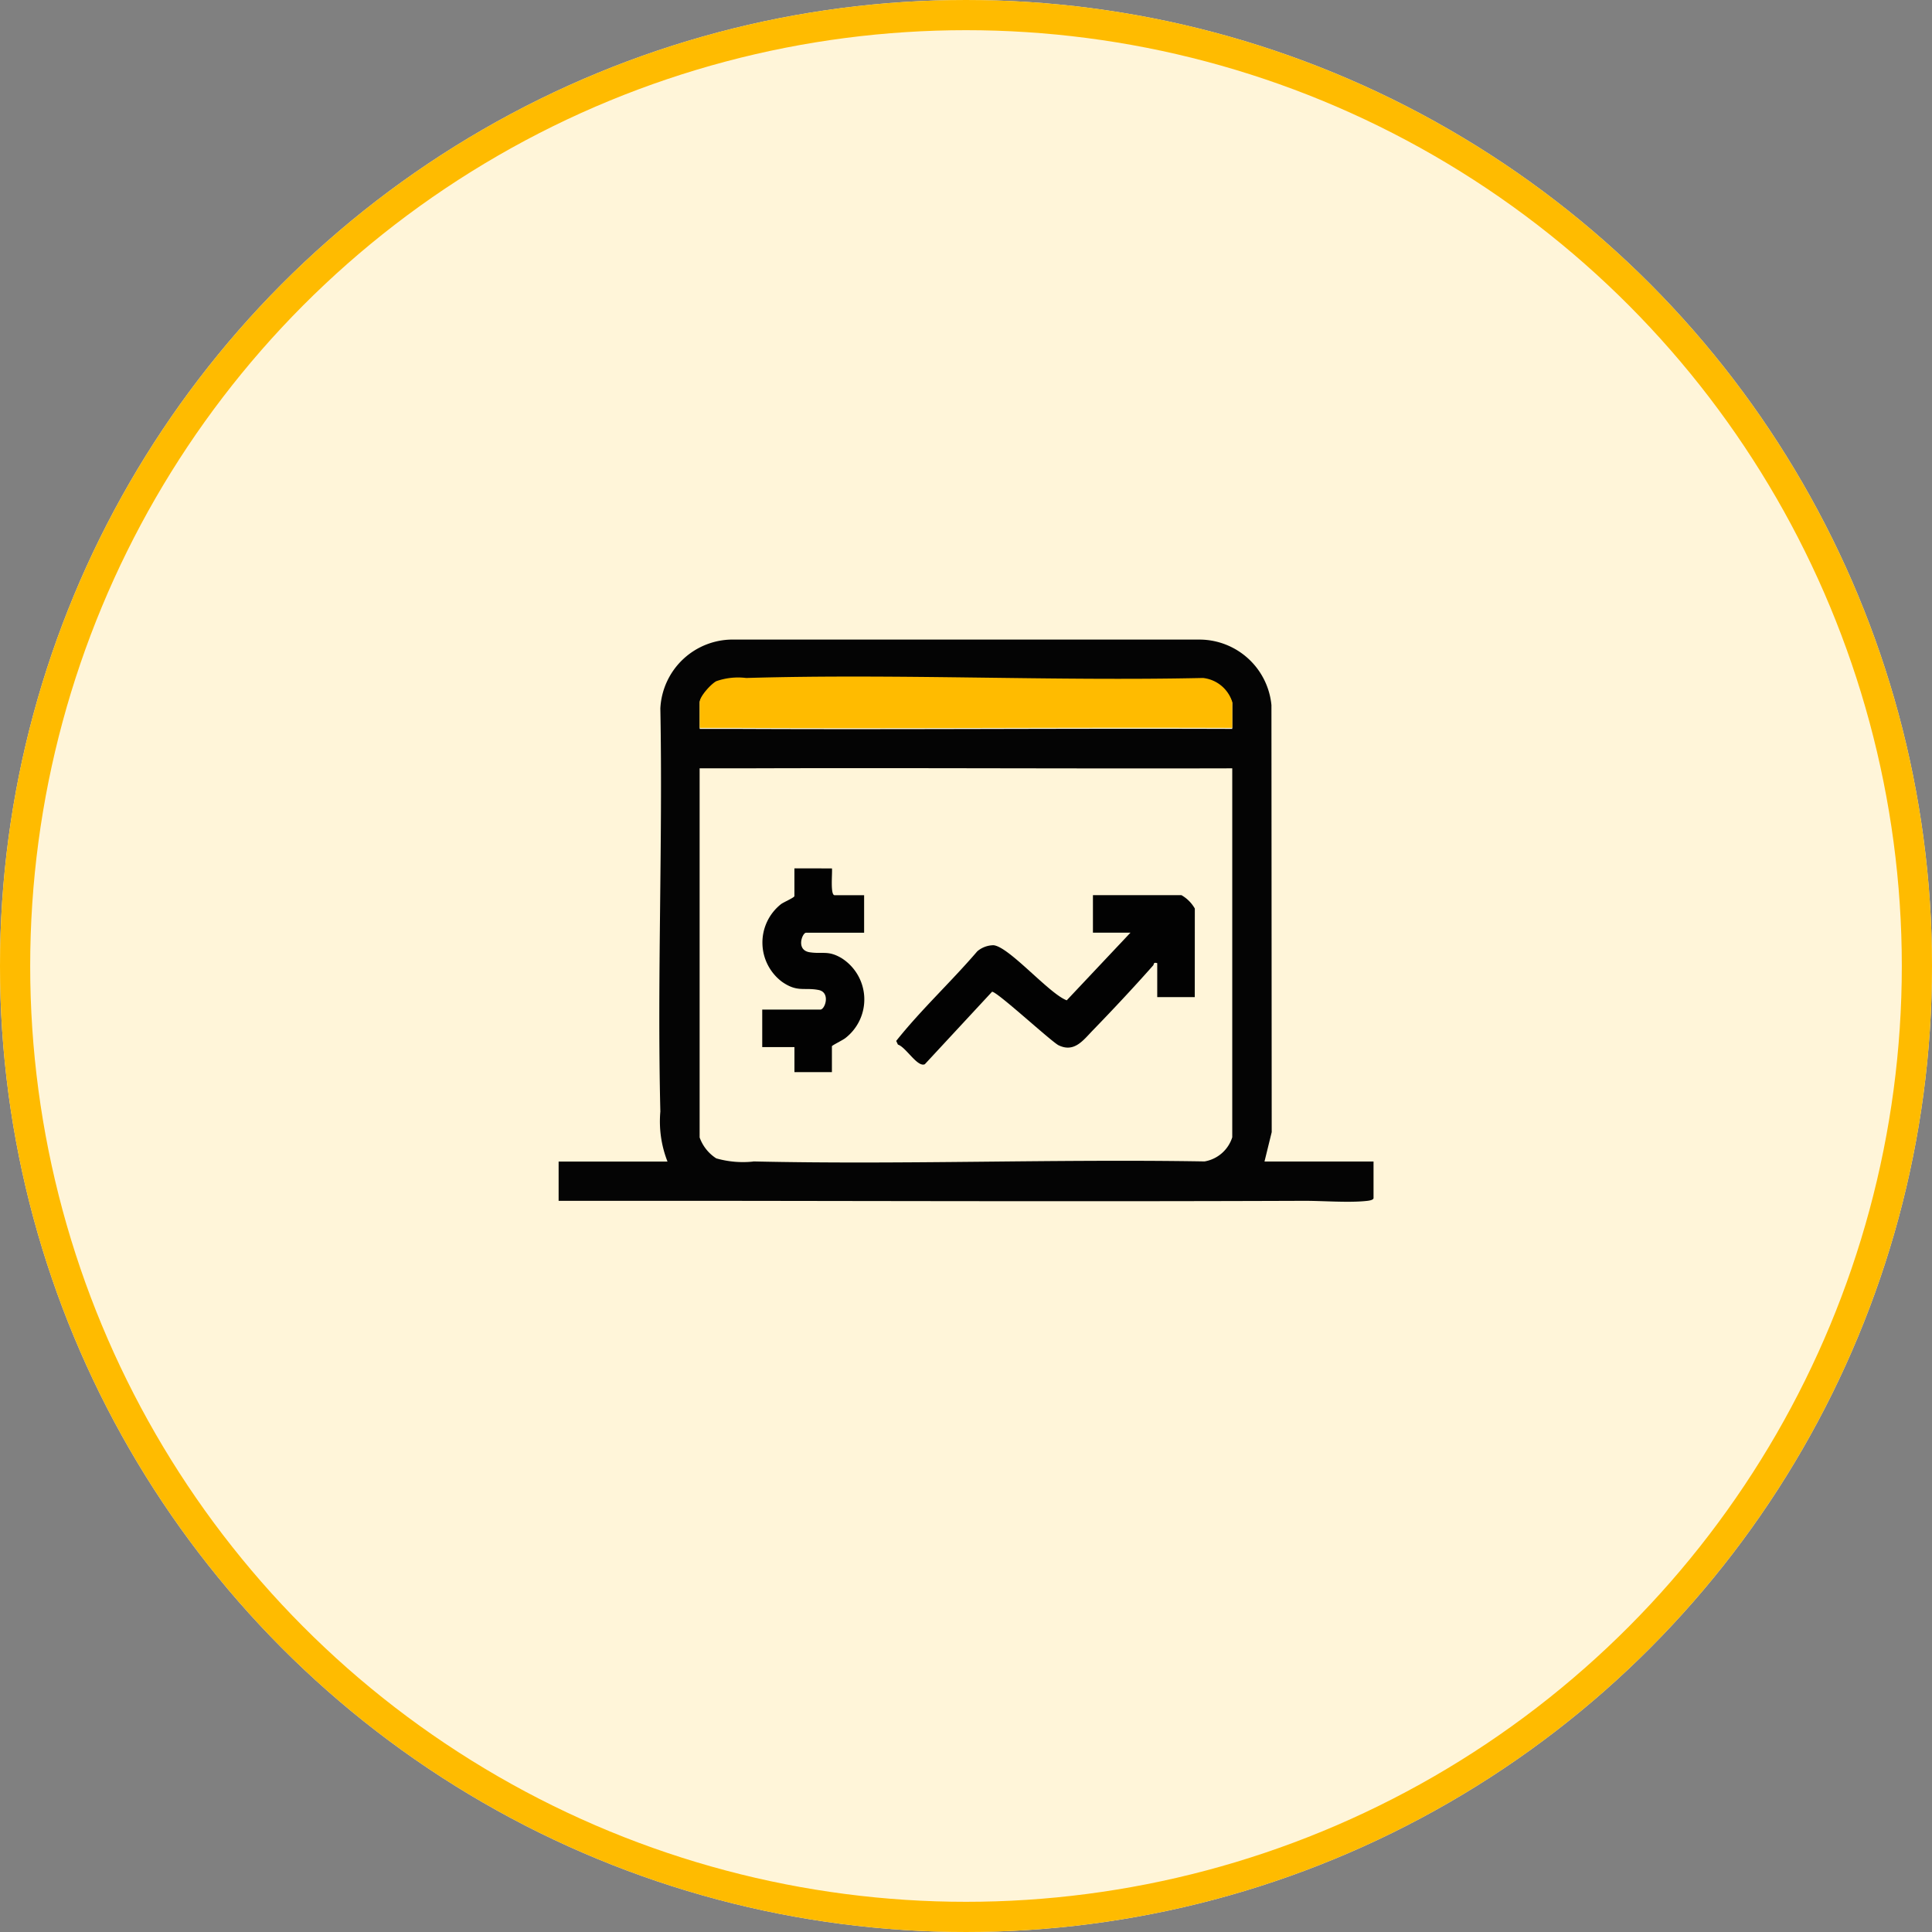
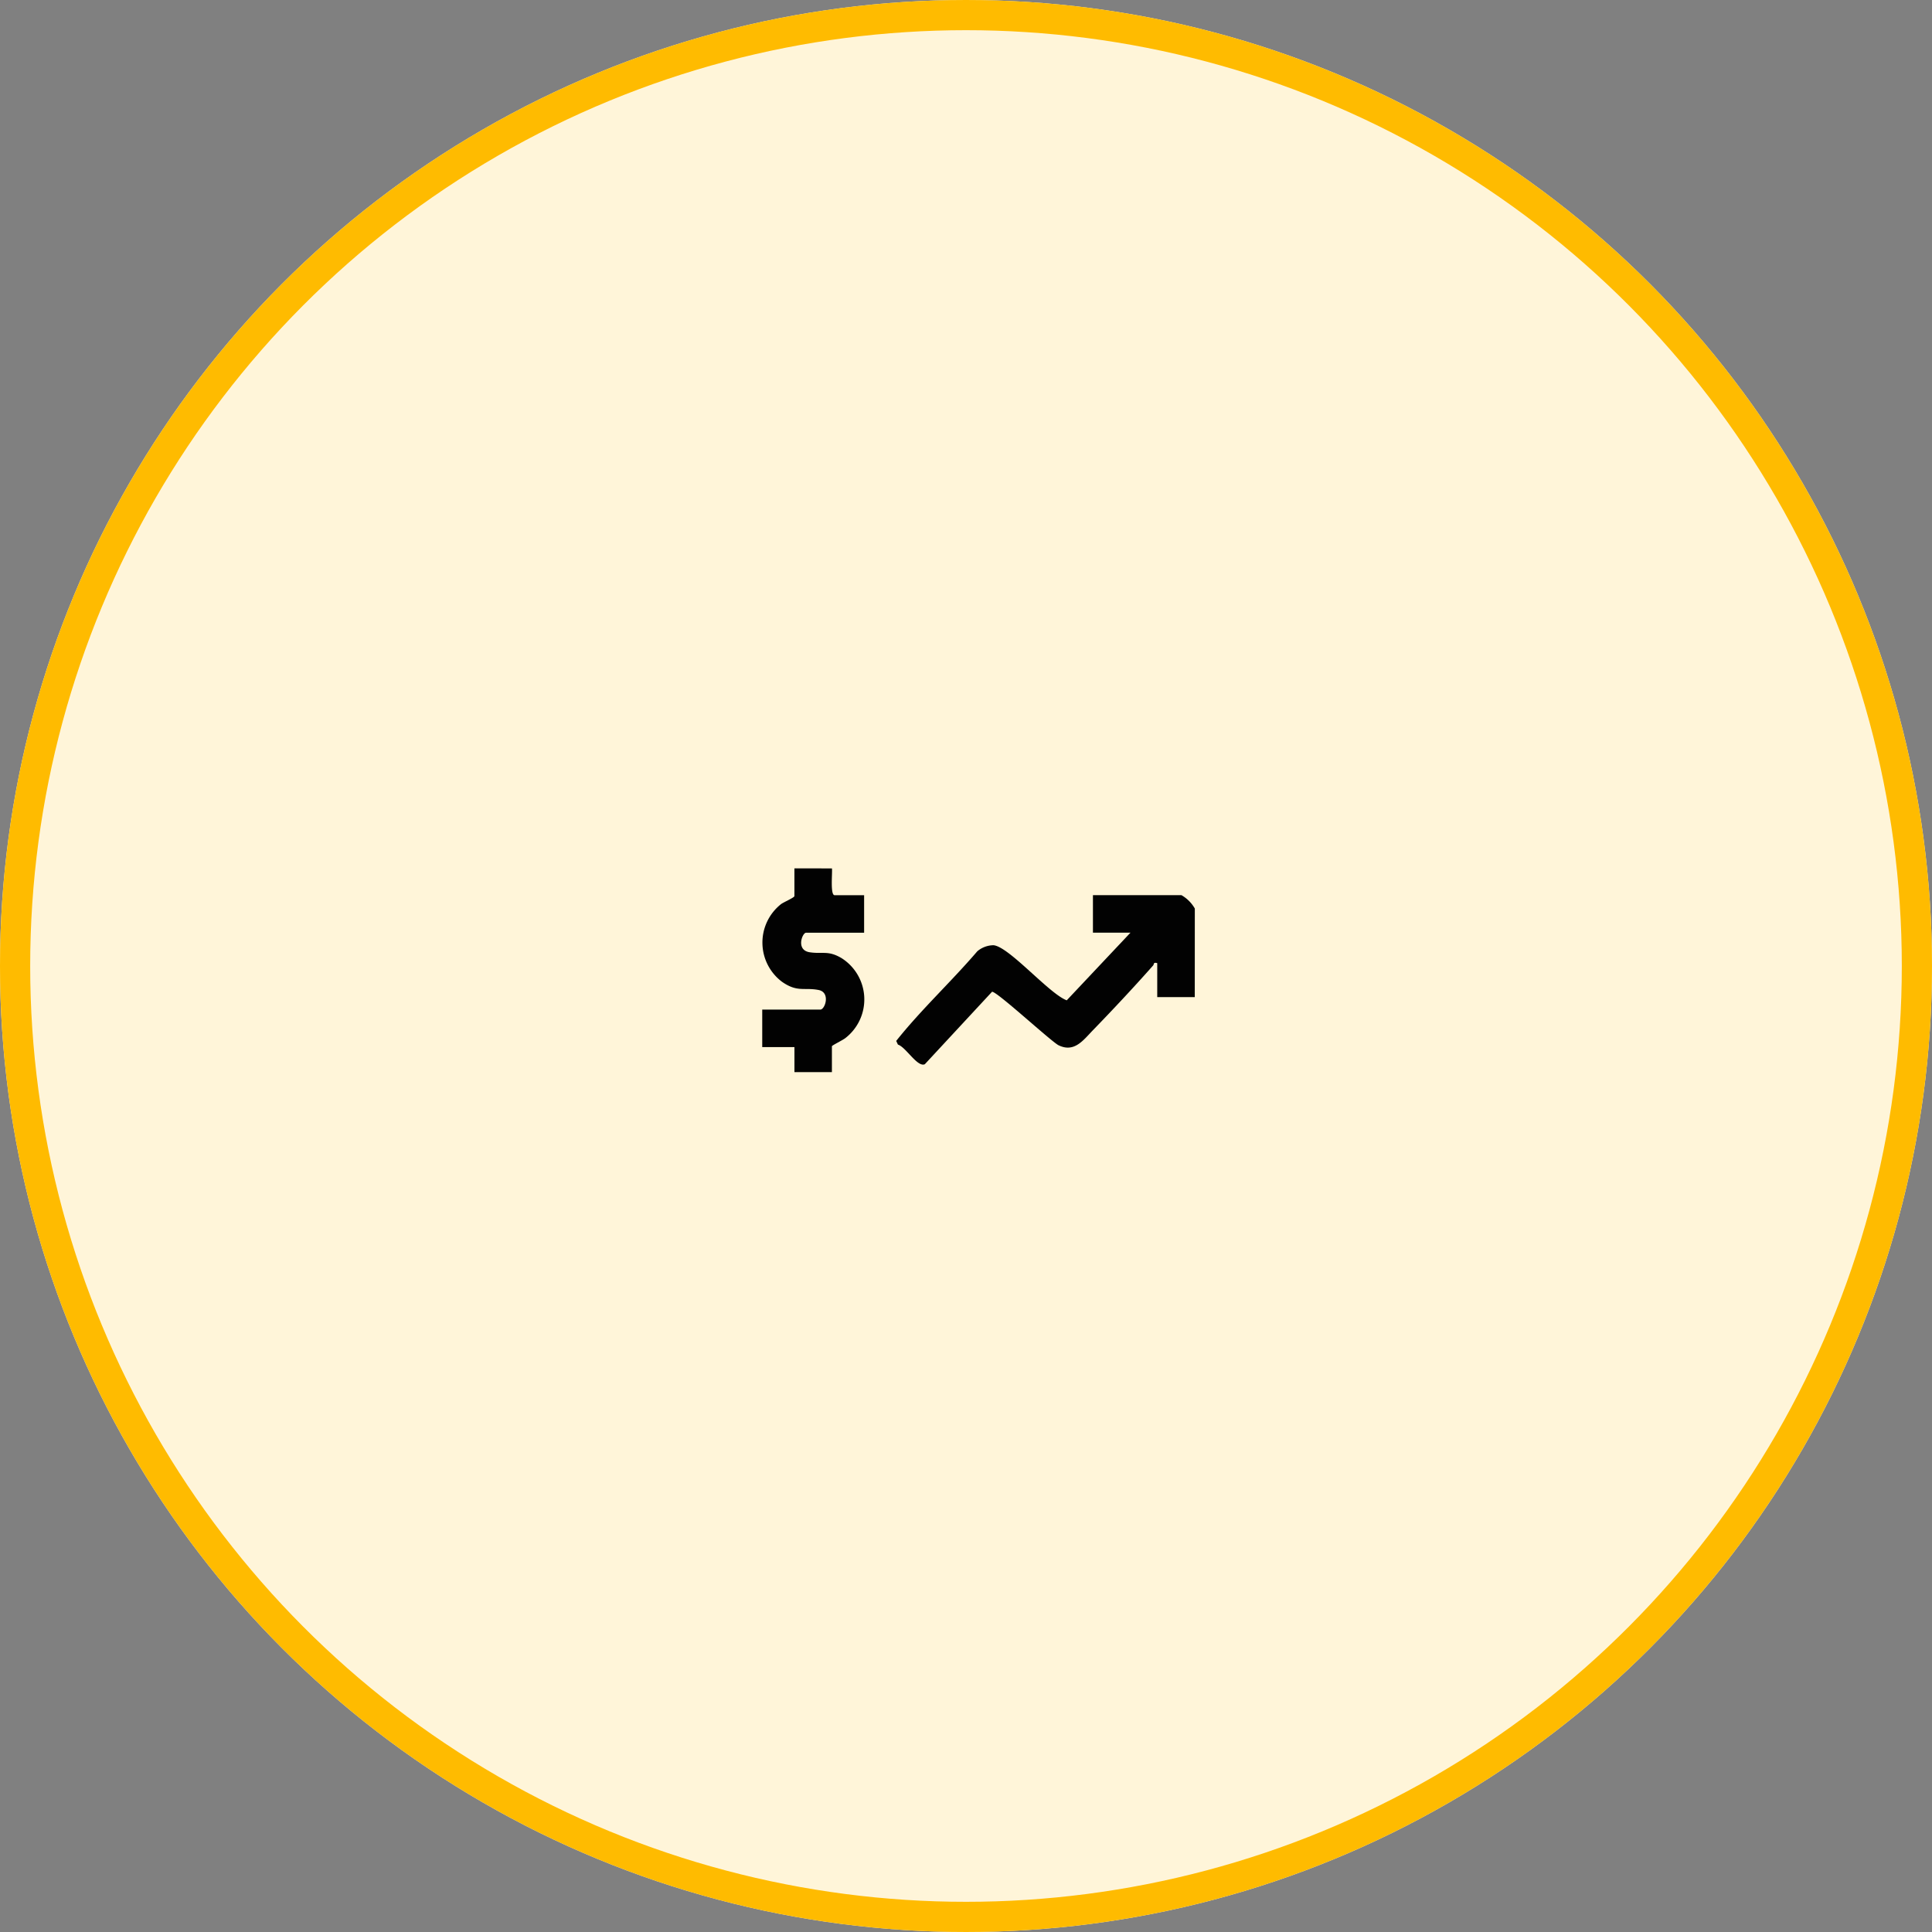
<svg xmlns="http://www.w3.org/2000/svg" width="64" height="64" viewBox="0 0 64 64">
  <rect x="0" y="0" width="64" height="64" fill="#808080" stroke="none" />
  <defs>
    <clipPath id="clip-path">
      <rect id="Rectángulo_1426" data-name="Rectángulo 1426" width="27" height="18.628" fill="none" />
    </clipPath>
    <clipPath id="clip-path-2">
-       <rect id="Rectángulo_1427" data-name="Rectángulo 1427" width="17.645" height="1.713" fill="#fb0" />
-     </clipPath>
+       </clipPath>
  </defs>
  <g id="Grupo_4512" data-name="Grupo 4512" transform="translate(-422 -2954)">
    <g id="Elipse_27" data-name="Elipse 27" transform="translate(422 2954)" fill="#fff5d9" stroke="#fb0" stroke-width="1">
      <circle cx="32" cy="32" r="32" stroke="none" />
      <circle cx="32" cy="32" r="31.5" fill="none" />
    </g>
    <g id="Grupo_4480" data-name="Grupo 4480" transform="translate(-6.5 8875.686)">
      <g id="Grupo_4477" data-name="Grupo 4477" transform="translate(447 -5900.5)">
        <g id="Grupo_4476" data-name="Grupo 4476" clip-path="url(#clip-path)">
-           <path id="Trazado_8017" data-name="Trazado 8017" d="M3.375,15.633c-.108-4.445.083-8.907,0-13.354A2.4,2.4,0,0,1,5.83,0l15.4,0A2.4,2.4,0,0,1,23.618,2.17l.009,14.146-.239.974c.65,0,1.3,0,1.954,0,.552,0,1.106,0,1.658,0V18.5c0,.065-.145.085-.2.092-.617.072-1.511-.006-2.164,0-6.393.024-12.791.008-19.184,0-1.815,0-3.633,0-5.447,0v-1.3H3.612a3.644,3.644,0,0,1-.237-1.658M6.217,1.3a2.183,2.183,0,0,0-.989.107c-.174.09-.551.5-.551.693v.859c.414,0,.83,0,1.243,0,5.466.026,10.935-.02,16.4,0V2.1a1.143,1.143,0,0,0-.978-.8c-5.036.108-10.094-.146-15.128,0m.237,15.987c4.978.112,9.971-.084,14.951,0a1.168,1.168,0,0,0,.918-.8V4.265c-5.387.014-10.777-.019-16.164,0-.492,0-.988,0-1.48,0V16.492a1.372,1.372,0,0,0,.55.693,3.222,3.222,0,0,0,1.226.106" transform="translate(0 0.001)" fill="#040404" />
          <path id="Trazado_8018" data-name="Trazado 8018" d="M151.334,110.446h-1.243v-1.125c-.14-.037-.1.036-.135.076-.629.711-1.333,1.464-1.995,2.146-.327.338-.621.756-1.148.494-.293-.171-2.057-1.8-2.195-1.767l-2.226,2.4c-.245.113-.629-.571-.891-.65l-.057-.122c.823-1.035,1.82-1.958,2.687-2.97a.844.844,0,0,1,.537-.2c.519.051,1.841,1.607,2.425,1.825l2.111-2.241h-1.243v-1.243h2.931a1.188,1.188,0,0,1,.444.444Z" transform="translate(-130.256 -98.602)" fill="#020202" />
          <path id="Trazado_8019" data-name="Trazado 8019" d="M87.642,95.843c.02.144-.063.888.089.888h.977v1.243H86.784c-.123,0-.346.576.122.647.428.065.606-.069,1.051.192a1.619,1.619,0,0,1,.127,2.653c-.085.067-.443.242-.443.268v.858H86.4v-.829H85.333v-1.243h1.924c.159,0,.346-.572-.06-.65-.477-.091-.7.085-1.209-.271a1.624,1.624,0,0,1-.033-2.572c.083-.064.444-.218.444-.267v-.918Z" transform="translate(-78.583 -88.262)" fill="#020202" />
        </g>
      </g>
      <g id="Grupo_4479" data-name="Grupo 4479" transform="translate(451.678 -5899.274)">
        <g id="Grupo_4478" data-name="Grupo 4478" transform="translate(0 0)" clip-path="url(#clip-path-2)">
          <path id="Trazado_8020" data-name="Trazado 8020" d="M16.667.047C11.631.155,6.573-.1,1.539.047A2.182,2.182,0,0,0,.551.153C.376.243,0,.658,0,.846V1.7c.414,0,.83,0,1.243,0,5.466.026,10.935-.02,16.4,0V.846a1.143,1.143,0,0,0-.978-.8" transform="translate(0 0)" fill="#fb0" />
        </g>
      </g>
    </g>
  </g>
</svg>